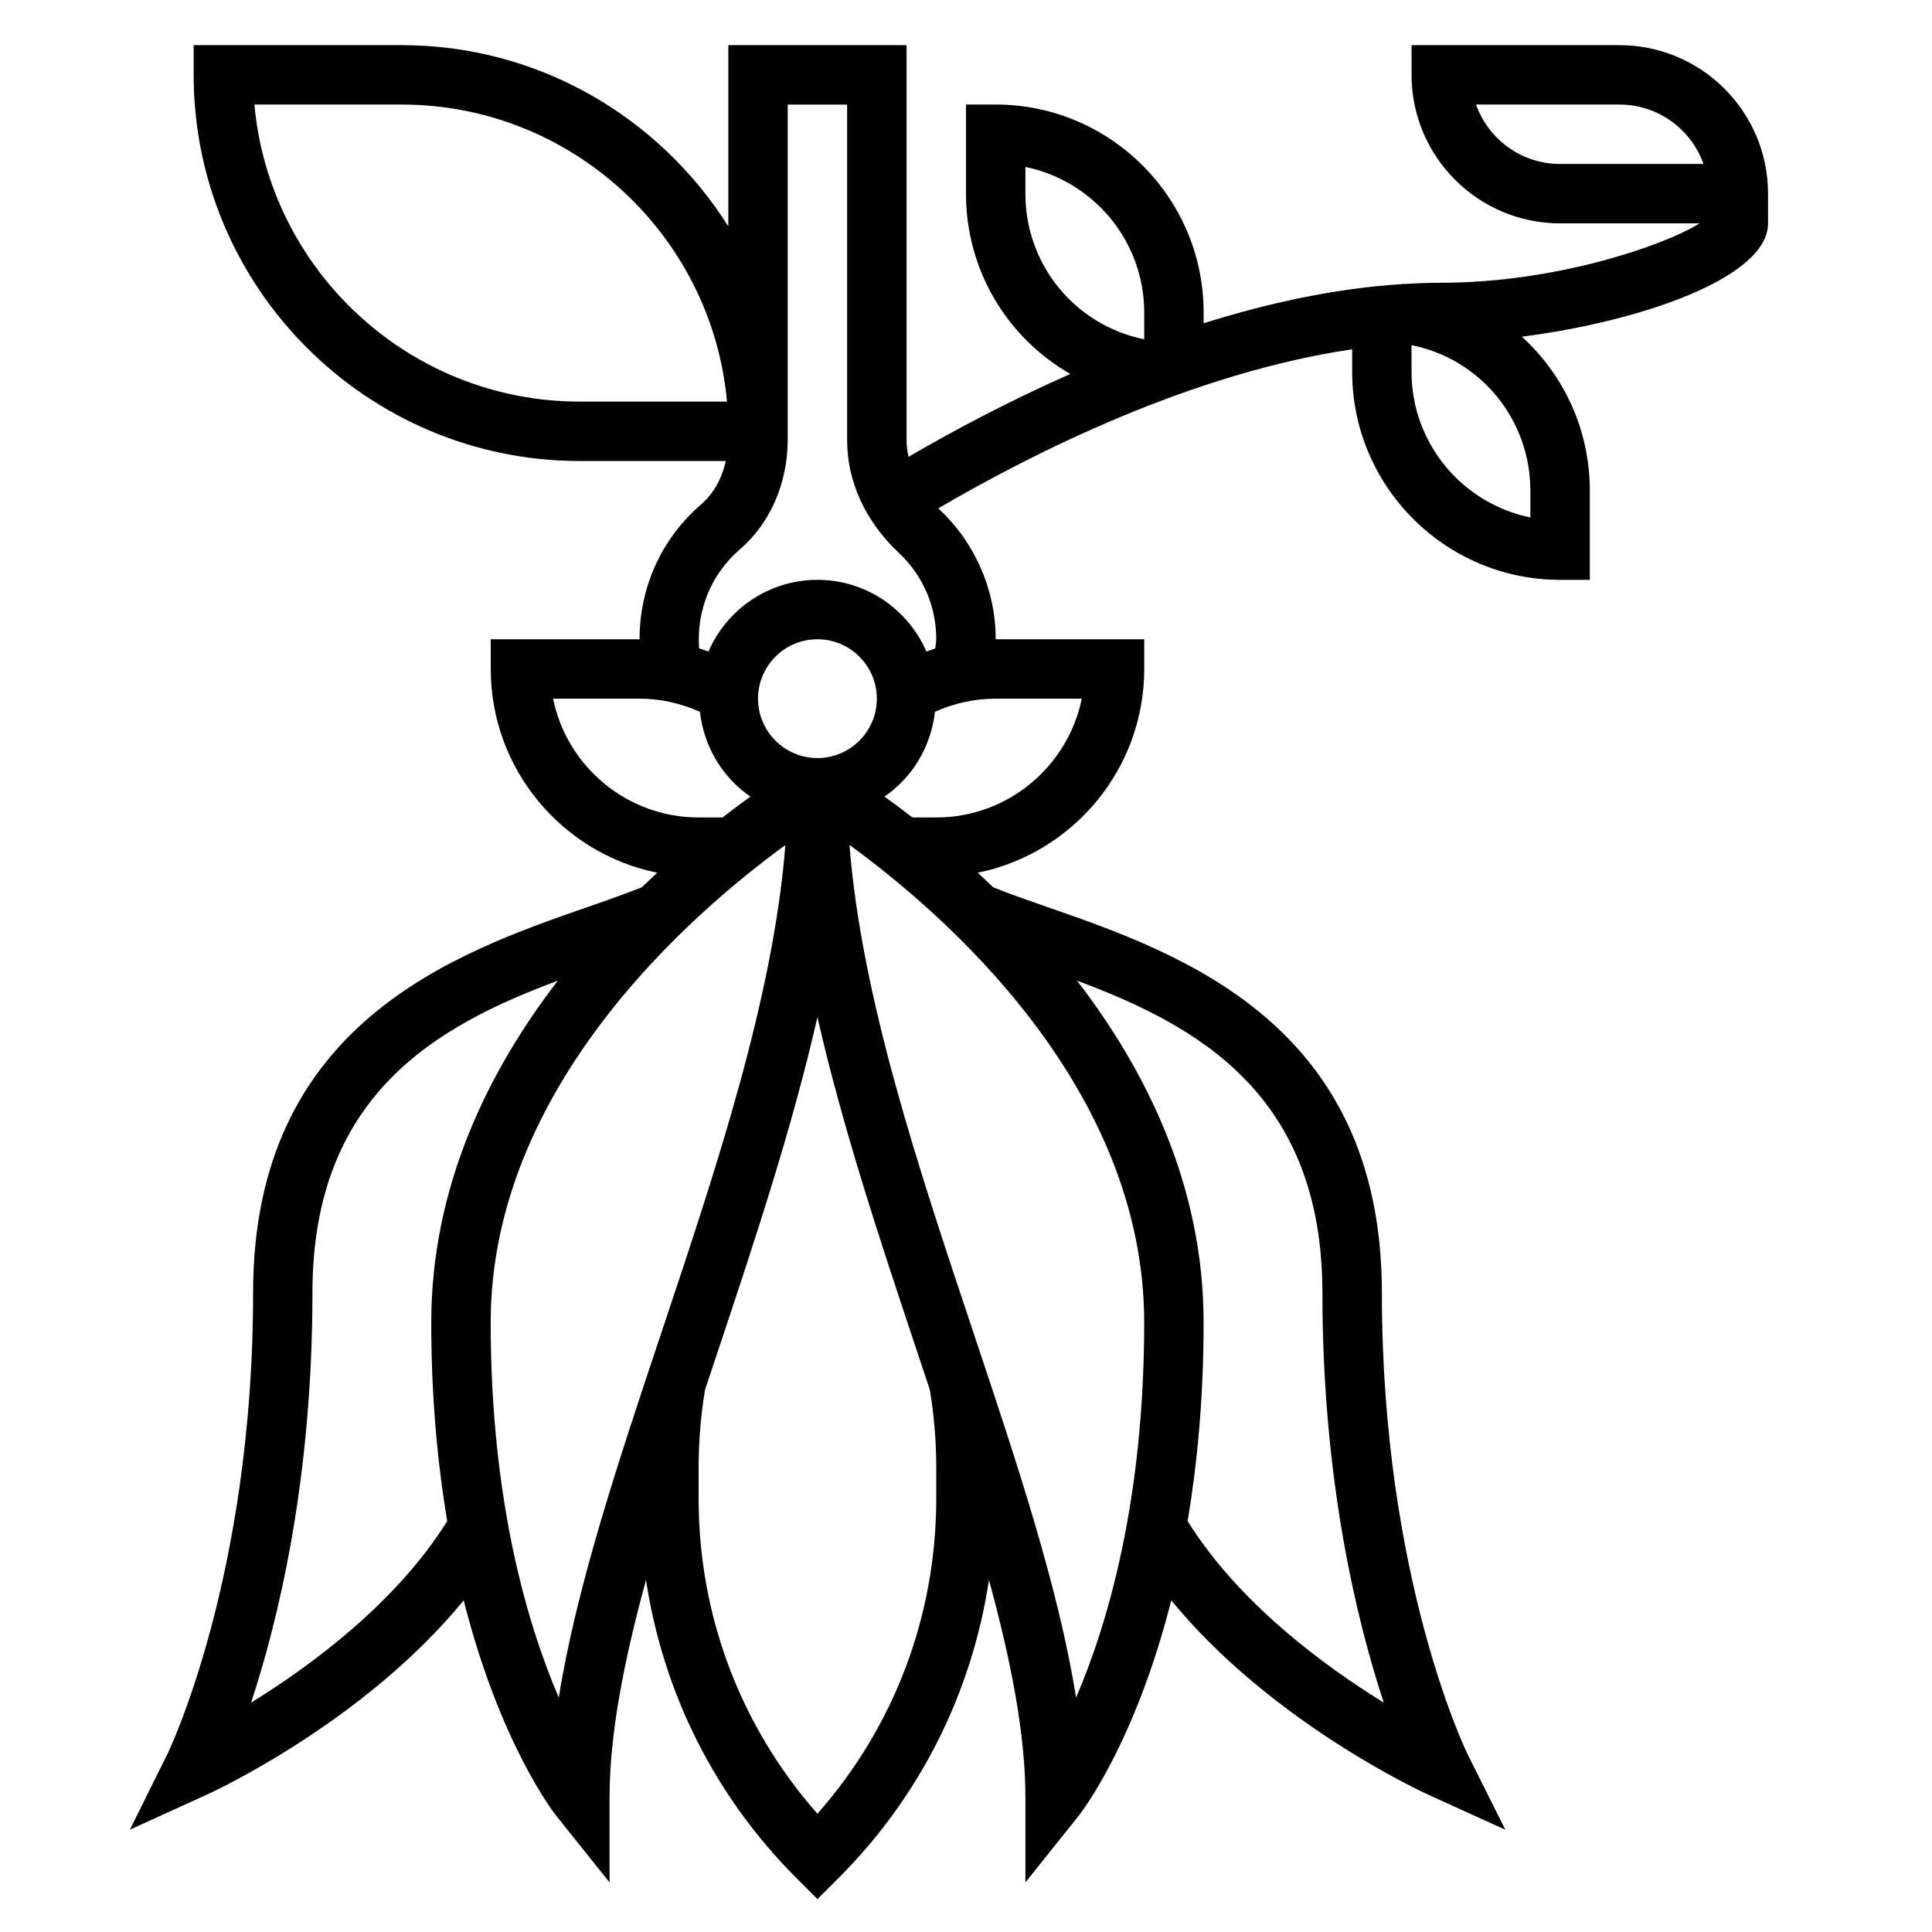
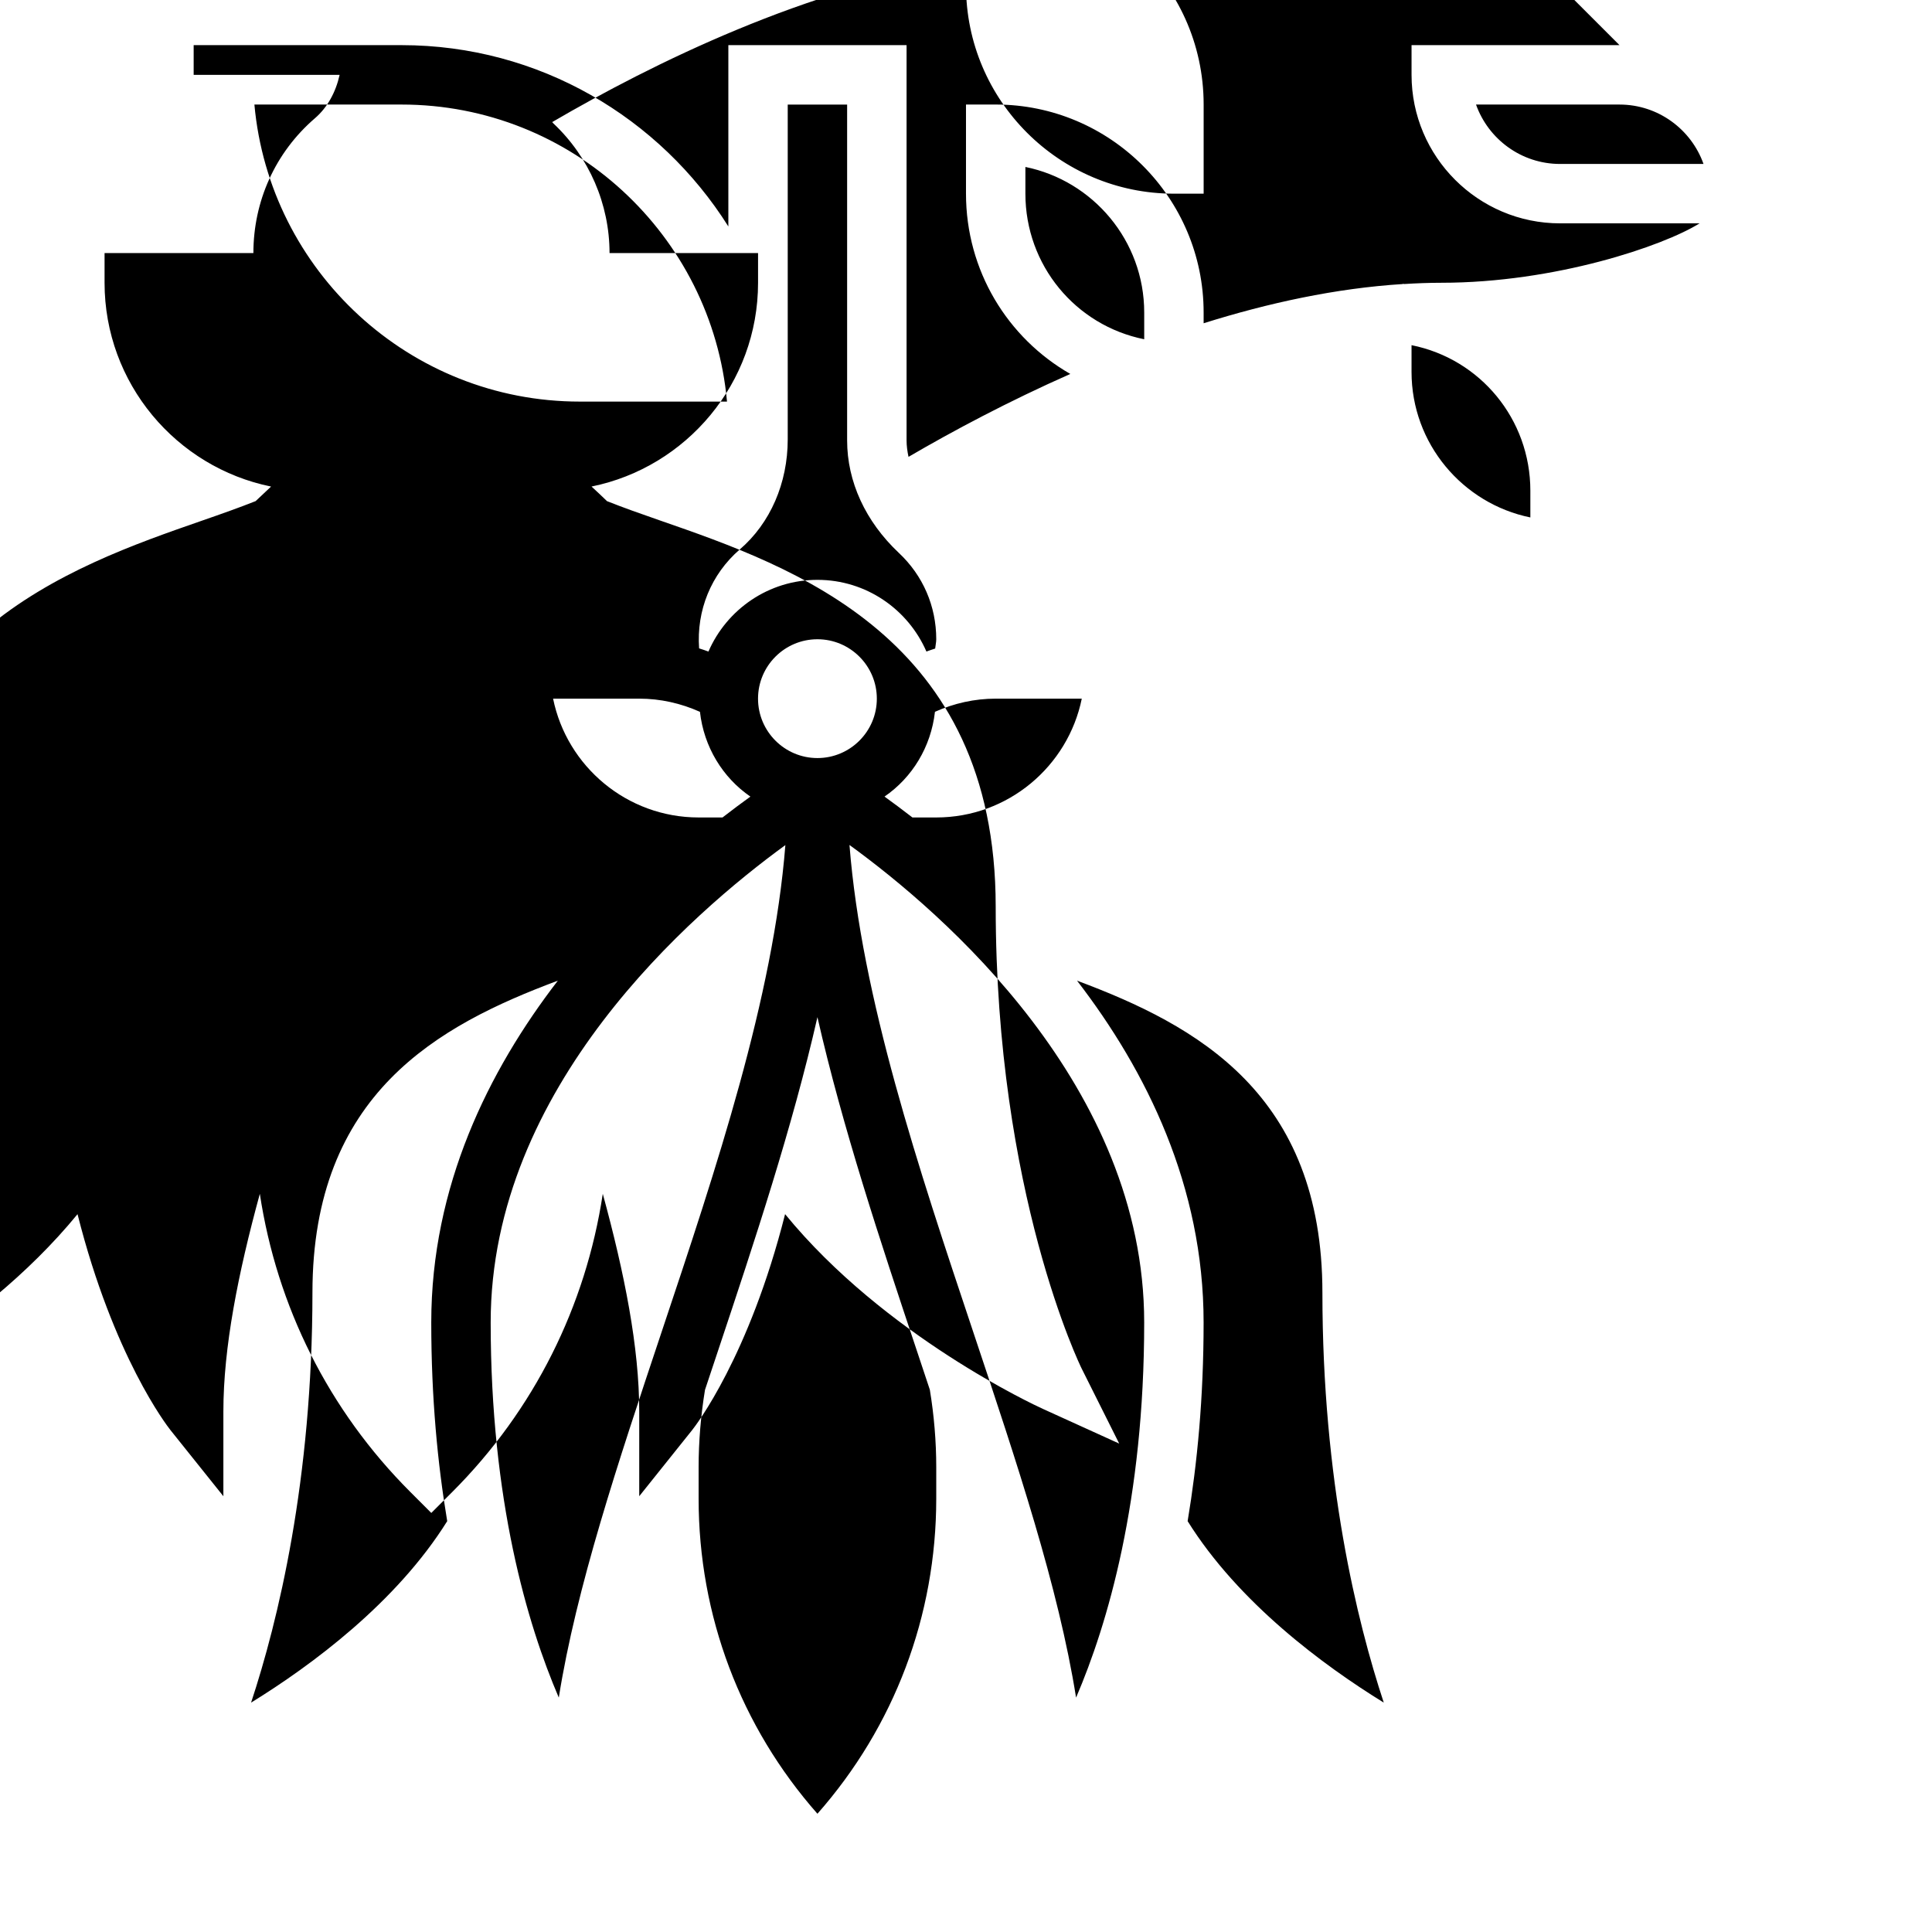
<svg xmlns="http://www.w3.org/2000/svg" fill="#000000" width="800px" height="800px" version="1.1" viewBox="144 144 512 512">
-   <path d="m573.18 155.96h-55.105v7.871c0 21.703 17.656 39.359 39.359 39.359h36.969c-9.59 5.992-38.266 15.746-68.457 15.746-3.266 0-6.551 0.133-9.832 0.332-0.125-0.016-0.242-0.039-0.363-0.055l-0.008 0.062c-17.773 1.117-35.68 5.023-52.77 10.391v-2.859c0-30.379-24.727-55.105-55.105-55.105h-7.871v23.617c0 20.387 11.004 38.25 27.648 47.781-16.453 7.281-31.133 15.113-42.879 21.973-0.309-1.445-0.516-2.902-0.516-4.359v-104.75h-47.23v48.051c-18.129-28.805-50.121-48.051-86.594-48.051h-55.105v7.871c0 56.426 45.91 102.34 102.34 102.34h38.684c-1.031 4.621-3.258 8.676-6.535 11.492-10.57 9.102-16.32 22.051-16.32 35.746-0.027 0.004-0.051-0.004-0.082-0.004h-39.359v7.871c0 26.625 18.988 48.895 44.129 54.004-1.355 1.25-2.715 2.535-4.094 3.856-4.258 1.691-8.941 3.352-14.012 5.109-35.438 12.312-89 30.922-89 102.34 0 75.664-22.562 121.98-22.797 122.44l-9.848 19.844 20.16-9.164c1.93-0.875 41.902-19.332 68.297-51.602 9.539 37.746 23.734 56.105 24.633 57.23l14.02 17.52v-22.445c0-16.973 3.883-36.566 9.66-57.695 4.519 29.789 18.176 57.309 39.879 79.004l5.562 5.566 5.566-5.566c21.703-21.703 35.359-49.215 39.879-79.004 5.781 21.141 9.66 40.73 9.66 57.695v22.441l14.02-17.523c0.898-1.125 15.09-19.477 24.633-57.23 26.395 32.266 66.367 50.727 68.297 51.602l20.246 9.203-9.949-19.883c-0.227-0.457-22.781-46.453-22.781-122.43 0-71.43-53.57-90.039-89.016-102.34-5.055-1.754-9.738-3.41-13.988-5.102-1.379-1.332-2.738-2.613-4.102-3.871 25.141-5.102 44.129-27.371 44.129-53.996v-7.871h-39.359c0-12.957-5.414-25.473-14.871-34.352-0.125-0.117-0.203-0.242-0.324-0.363 26.285-15.352 67.816-35.945 109.66-42.125l0.004 5.992c0 30.379 24.727 55.105 55.105 55.105h7.871v-23.617c0-16.152-6.894-30.723-18.02-40.824 31.094-3.953 65.25-15.531 65.25-30.023v-7.875c0-21.703-17.656-39.359-39.359-39.359zm-157.44 39.359v-7.074c17.941 3.66 31.488 19.555 31.488 38.566v7.094c-18.199-3.664-31.488-19.621-31.488-38.586zm-204.32-23.613h39.004c45.098 0 82.246 34.645 86.238 78.719h-39.004c-45.102 0-82.25-34.645-86.238-78.719zm117.72 188.93c-19.012 0-34.914-13.547-38.566-31.488h22.824c5.59 0 11.059 1.234 16.098 3.496 1.047 9.297 6.016 17.414 13.367 22.465-2.266 1.629-4.754 3.488-7.398 5.535h-6.324zm31.488-15.742c-8.684 0-15.742-7.062-15.742-15.742 0-8.684 7.062-15.742 15.742-15.742 8.684 0 15.742 7.062 15.742 15.742 0.004 8.68-7.059 15.742-15.742 15.742zm-150.09 250.32c7.109-21.508 16.262-58.852 16.262-108.63 0-52.703 33.297-70.848 65.031-82.695-18.402 23.898-33.543 54.5-33.543 90.566 0 19.996 1.684 37.438 4.227 52.664-13.5 21.625-36.004 38.25-51.977 48.094zm81.547-1.332c-8.336-19.422-18.051-52.191-18.051-99.426 0-62.402 53.27-108.43 78.098-126.5-3.203 40.461-18.23 85.457-32.828 129.12-11.531 34.527-22.574 67.598-27.219 96.805zm100.03-61.055v8.305c0 31.07-11.125 60.434-31.488 83.531-20.363-23.105-31.488-52.461-31.488-83.531v-8.305c0-6.824 0.582-13.715 1.691-20.5 1.133-3.41 2.258-6.809 3.418-10.258 9.816-29.395 19.734-59.355 26.379-88.512 6.644 29.156 16.562 59.117 26.387 88.512 1.148 3.434 2.266 6.824 3.402 10.227 1.117 6.785 1.699 13.691 1.699 20.531zm37.055 61.062c-4.644-29.215-15.688-62.285-27.223-96.809-14.594-43.676-29.629-88.688-32.828-129.15 24.832 18.023 78.102 63.988 78.102 126.52 0 47.242-9.715 80.012-18.051 99.434zm65.281-107.3c0 49.773 9.156 87.121 16.262 108.62-15.973-9.84-38.484-26.465-51.98-48.09 2.547-15.223 4.234-32.668 4.234-52.664 0-36.07-15.137-66.668-33.543-90.566 31.73 11.84 65.027 29.992 65.027 82.695zm-63.77-157.44c-3.66 17.941-19.555 31.488-38.566 31.488h-6.312c-2.644-2.047-5.133-3.898-7.398-5.535 7.352-5.047 12.32-13.16 13.367-22.465 5.035-2.258 10.508-3.488 16.09-3.488zm-41.172-12.484c-4.848-11.16-15.957-19-28.883-19s-24.035 7.84-28.883 19.004c-0.82-0.293-1.637-0.59-2.473-0.844-0.723-10.02 3.156-19.641 10.793-26.23 8.07-6.938 12.691-17.562 12.691-29.16v-88.723h15.742v89.008c0 10.91 4.863 21.484 13.707 29.805 6.394 5.996 9.91 14.129 9.91 22.883 0 0.828-0.211 1.637-0.285 2.465-0.777 0.242-1.547 0.52-2.32 0.793zm160.05-42.617v7.078c-17.941-3.66-31.488-19.555-31.488-38.566v-7.086c18.207 3.644 31.488 19.602 31.488 38.574zm-14.398-102.34h38.016c10.266 0 19.02 6.582 22.27 15.742h-38.016c-10.262 0-19.016-6.582-22.27-15.742z" />
+   <path d="m573.18 155.96h-55.105v7.871c0 21.703 17.656 39.359 39.359 39.359h36.969c-9.59 5.992-38.266 15.746-68.457 15.746-3.266 0-6.551 0.133-9.832 0.332-0.125-0.016-0.242-0.039-0.363-0.055l-0.008 0.062c-17.773 1.117-35.68 5.023-52.77 10.391v-2.859c0-30.379-24.727-55.105-55.105-55.105h-7.871v23.617c0 20.387 11.004 38.25 27.648 47.781-16.453 7.281-31.133 15.113-42.879 21.973-0.309-1.445-0.516-2.902-0.516-4.359v-104.75h-47.23v48.051c-18.129-28.805-50.121-48.051-86.594-48.051h-55.105v7.871h38.684c-1.031 4.621-3.258 8.676-6.535 11.492-10.57 9.102-16.32 22.051-16.32 35.746-0.027 0.004-0.051-0.004-0.082-0.004h-39.359v7.871c0 26.625 18.988 48.895 44.129 54.004-1.355 1.25-2.715 2.535-4.094 3.856-4.258 1.691-8.941 3.352-14.012 5.109-35.438 12.312-89 30.922-89 102.34 0 75.664-22.562 121.98-22.797 122.44l-9.848 19.844 20.16-9.164c1.93-0.875 41.902-19.332 68.297-51.602 9.539 37.746 23.734 56.105 24.633 57.23l14.02 17.52v-22.445c0-16.973 3.883-36.566 9.66-57.695 4.519 29.789 18.176 57.309 39.879 79.004l5.562 5.566 5.566-5.566c21.703-21.703 35.359-49.215 39.879-79.004 5.781 21.141 9.66 40.73 9.66 57.695v22.441l14.02-17.523c0.898-1.125 15.09-19.477 24.633-57.23 26.395 32.266 66.367 50.727 68.297 51.602l20.246 9.203-9.949-19.883c-0.227-0.457-22.781-46.453-22.781-122.43 0-71.43-53.57-90.039-89.016-102.34-5.055-1.754-9.738-3.41-13.988-5.102-1.379-1.332-2.738-2.613-4.102-3.871 25.141-5.102 44.129-27.371 44.129-53.996v-7.871h-39.359c0-12.957-5.414-25.473-14.871-34.352-0.125-0.117-0.203-0.242-0.324-0.363 26.285-15.352 67.816-35.945 109.66-42.125l0.004 5.992c0 30.379 24.727 55.105 55.105 55.105h7.871v-23.617c0-16.152-6.894-30.723-18.02-40.824 31.094-3.953 65.25-15.531 65.25-30.023v-7.875c0-21.703-17.656-39.359-39.359-39.359zm-157.44 39.359v-7.074c17.941 3.66 31.488 19.555 31.488 38.566v7.094c-18.199-3.664-31.488-19.621-31.488-38.586zm-204.32-23.613h39.004c45.098 0 82.246 34.645 86.238 78.719h-39.004c-45.102 0-82.25-34.645-86.238-78.719zm117.72 188.93c-19.012 0-34.914-13.547-38.566-31.488h22.824c5.59 0 11.059 1.234 16.098 3.496 1.047 9.297 6.016 17.414 13.367 22.465-2.266 1.629-4.754 3.488-7.398 5.535h-6.324zm31.488-15.742c-8.684 0-15.742-7.062-15.742-15.742 0-8.684 7.062-15.742 15.742-15.742 8.684 0 15.742 7.062 15.742 15.742 0.004 8.68-7.059 15.742-15.742 15.742zm-150.09 250.32c7.109-21.508 16.262-58.852 16.262-108.63 0-52.703 33.297-70.848 65.031-82.695-18.402 23.898-33.543 54.5-33.543 90.566 0 19.996 1.684 37.438 4.227 52.664-13.5 21.625-36.004 38.25-51.977 48.094zm81.547-1.332c-8.336-19.422-18.051-52.191-18.051-99.426 0-62.402 53.27-108.43 78.098-126.5-3.203 40.461-18.23 85.457-32.828 129.12-11.531 34.527-22.574 67.598-27.219 96.805zm100.03-61.055v8.305c0 31.07-11.125 60.434-31.488 83.531-20.363-23.105-31.488-52.461-31.488-83.531v-8.305c0-6.824 0.582-13.715 1.691-20.5 1.133-3.41 2.258-6.809 3.418-10.258 9.816-29.395 19.734-59.355 26.379-88.512 6.644 29.156 16.562 59.117 26.387 88.512 1.148 3.434 2.266 6.824 3.402 10.227 1.117 6.785 1.699 13.691 1.699 20.531zm37.055 61.062c-4.644-29.215-15.688-62.285-27.223-96.809-14.594-43.676-29.629-88.688-32.828-129.15 24.832 18.023 78.102 63.988 78.102 126.52 0 47.242-9.715 80.012-18.051 99.434zm65.281-107.3c0 49.773 9.156 87.121 16.262 108.62-15.973-9.84-38.484-26.465-51.98-48.09 2.547-15.223 4.234-32.668 4.234-52.664 0-36.07-15.137-66.668-33.543-90.566 31.73 11.84 65.027 29.992 65.027 82.695zm-63.77-157.44c-3.66 17.941-19.555 31.488-38.566 31.488h-6.312c-2.644-2.047-5.133-3.898-7.398-5.535 7.352-5.047 12.32-13.16 13.367-22.465 5.035-2.258 10.508-3.488 16.09-3.488zm-41.172-12.484c-4.848-11.16-15.957-19-28.883-19s-24.035 7.84-28.883 19.004c-0.82-0.293-1.637-0.59-2.473-0.844-0.723-10.02 3.156-19.641 10.793-26.23 8.07-6.938 12.691-17.562 12.691-29.16v-88.723h15.742v89.008c0 10.91 4.863 21.484 13.707 29.805 6.394 5.996 9.91 14.129 9.91 22.883 0 0.828-0.211 1.637-0.285 2.465-0.777 0.242-1.547 0.52-2.32 0.793zm160.05-42.617v7.078c-17.941-3.66-31.488-19.555-31.488-38.566v-7.086c18.207 3.644 31.488 19.602 31.488 38.574zm-14.398-102.34h38.016c10.266 0 19.02 6.582 22.27 15.742h-38.016c-10.262 0-19.016-6.582-22.27-15.742z" />
</svg>